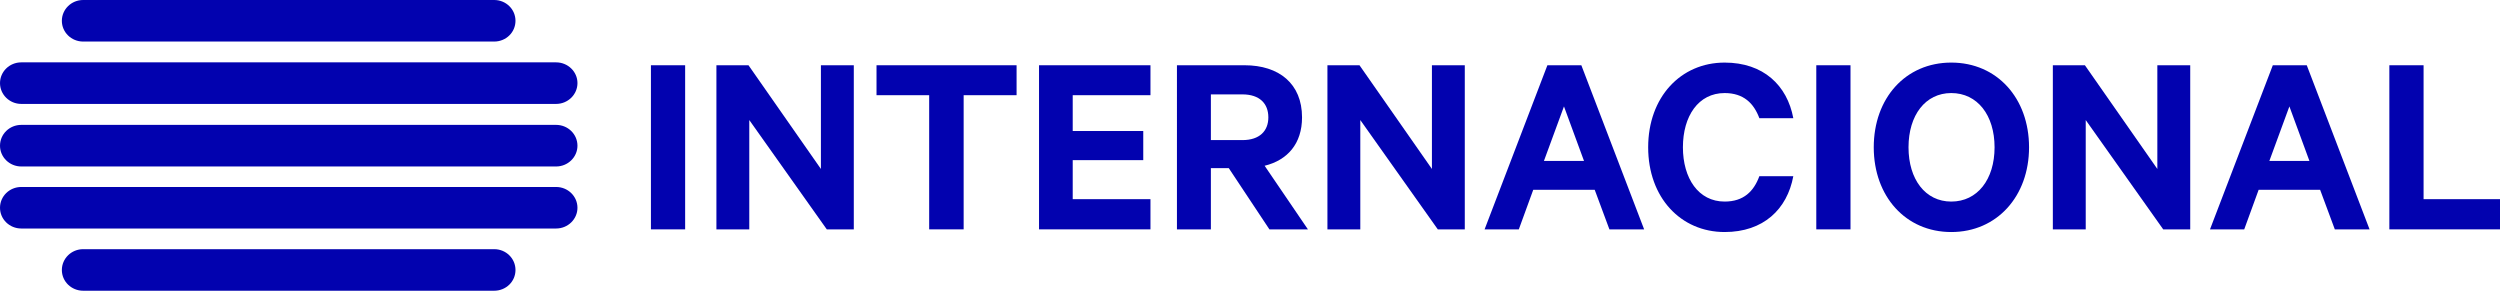
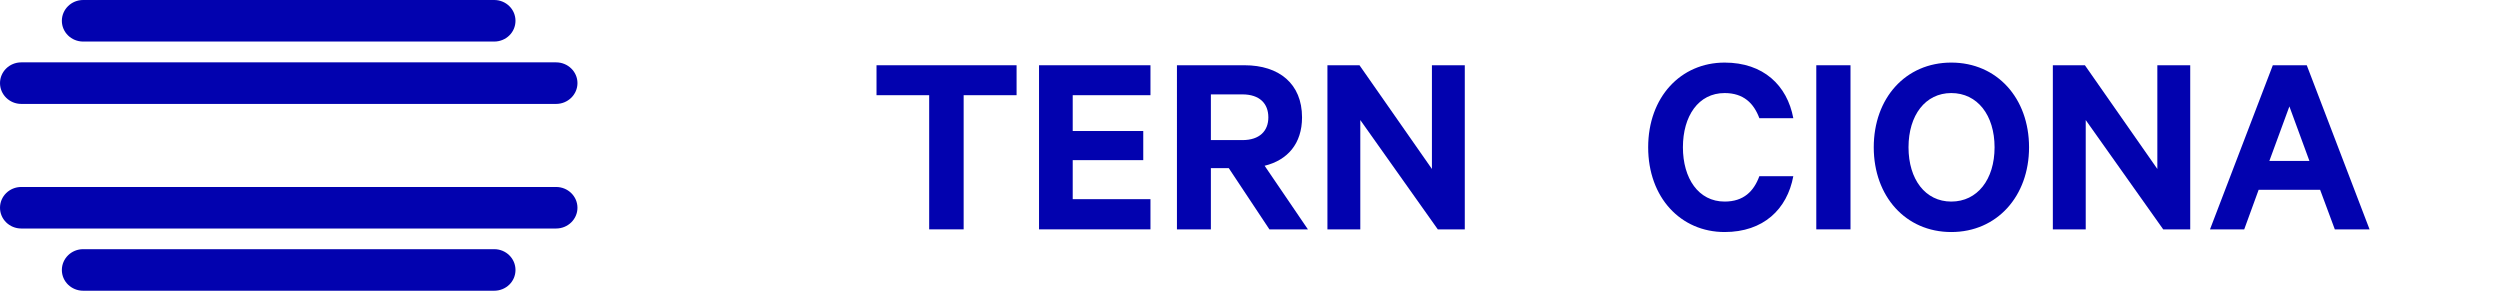
<svg xmlns="http://www.w3.org/2000/svg" version="1.1" id="svg2" x="0px" y="0px" width="2004.502px" height="233.1px" viewBox="0 0 2004.502 233.1" enable-background="new 0 0 2004.502 233.1" xml:space="preserve">
  <g>
    <g>
-       <rect x="521.912" y="52.324" fill="#0202AF" width="27.432" height="131.582" />
-       <polygon fill="#0202AF" points="684.578,183.906 662.924,183.906 600.779,96.253 600.779,183.906 574.421,183.906 574.421,52.325     600.143,52.325 658.209,135.472 658.209,52.325 684.578,52.325   " />
      <polygon fill="#0202AF" points="702.792,52.323 815.093,52.323 815.093,76.329 772.65,76.329 772.65,183.904 745.015,183.904     745.015,76.329 702.792,76.329   " />
      <polygon fill="#0202AF" points="922.448,52.323 922.448,76.329 860.1,76.329 860.1,105.044 916.664,105.044 916.664,128.398     860.1,128.398 860.1,159.69 922.448,159.69 922.448,183.904 833.095,183.904 833.095,52.323   " />
      <path fill="#0202AF" d="M970.888,134.827v49.081h-27.213V52.322h54.218c27.657,0,46.082,14.785,46.082,41.79    c0,21.002-11.583,34.291-30.004,38.792l34.718,51.005h-30.87l-32.575-49.081H970.888z M970.888,112.329h25.283    c13.727,0,20.794-7.286,20.794-18.217c0-11.14-7.066-18.431-20.794-18.431h-25.283V112.329z" />
      <polygon fill="#0202AF" points="1174.469,183.906 1152.831,183.906 1090.692,96.253 1090.692,183.906 1064.334,183.906     1064.334,52.325 1090.045,52.325 1148.117,135.472 1148.117,52.325 1174.469,52.325   " />
-       <path fill="#0202AF" d="M1267.924,52.323l50.348,131.582h-27.844l-11.781-31.714h-49.295l-11.567,31.714h-27.438L1240.7,52.323    H1267.924z M1237.921,129.045h32.141l-16.068-43.72L1237.921,129.045z" />
      <path fill="#0202AF" d="M1382.801,50.181c31.067,0,50.139,18.212,55.079,44.575h-27.224c-4.495-12-12.653-20.141-27.854-20.141    c-21.013,0-33.441,18.425-33.441,43.501c0,24.861,12.428,43.501,33.441,43.501c15.202,0,23.359-8.141,27.854-20.355h27.224    c-4.939,26.572-24.012,44.783-55.079,44.783c-35.151,0-61.295-27.635-61.295-67.929    C1321.505,77.828,1347.649,50.181,1382.801,50.181" />
      <rect x="1456.304" y="52.324" fill="#0202AF" width="27.427" height="131.582" />
      <path fill="#0202AF" d="M1564.529,186.047c-36.653,0-62.151-28.715-62.151-67.934c0-39.427,25.497-67.934,62.151-67.934    c36.648,0,62.364,28.507,62.364,67.934C1626.894,157.332,1601.177,186.047,1564.529,186.047 M1564.529,74.612    c-20.783,0-34.28,17.79-34.28,43.501c0,25.716,13.497,43.506,34.28,43.506c21.007,0,34.718-17.789,34.718-43.506    C1599.247,92.402,1585.536,74.612,1564.529,74.612" />
      <polygon fill="#0202AF" points="1756.124,183.906 1734.47,183.906 1672.336,96.253 1672.336,183.906 1645.972,183.906     1645.972,52.325 1671.683,52.325 1729.761,135.472 1729.761,52.325 1756.124,52.325   " />
      <path fill="#0202AF" d="M1849.568,52.323l50.348,131.582h-27.854l-11.781-31.714h-49.3l-11.567,31.714h-27.432l50.364-131.582    H1849.568z M1819.565,129.045h32.136l-16.068-43.72L1819.565,129.045z" />
-       <polygon fill="#0202AF" points="1915.785,52.323 1943.223,52.323 1943.223,159.69 2004.502,159.69 2004.502,183.904     1915.785,183.904   " />
    </g>
    <g>
      <path fill="#0202AF" d="M396.243,199.785H66.681c-9.429,0-17.082,7.483-17.082,16.699c0,9.216,7.653,16.616,17.082,16.616h329.562    c9.5,0,17.077-7.401,17.077-16.616C413.32,207.268,405.743,199.785,396.243,199.785" />
      <path fill="#0202AF" d="M66.679,33.32h329.562c9.5,0,17.077-7.412,17.077-16.643C413.319,7.483,405.742,0,396.242,0H66.679    C57.25,0,49.597,7.483,49.597,16.677C49.597,25.908,57.25,33.32,66.679,33.32" />
      <path fill="#0202AF" d="M17.092,83.325h428.783c9.457,0,17.137-7.505,17.137-16.709c0-9.144-7.68-16.616-17.137-16.616H17.092    C7.624,50,0.004,57.472,0.004,66.616C0.004,75.821,7.624,83.325,17.092,83.325" />
-       <path fill="#0202AF" d="M445.876,100.128H17.093C7.626,100.128,0,107.567,0,116.848c0,9.133,7.626,16.638,17.093,16.638h428.783    c9.457,0,17.132-7.505,17.132-16.638C463.008,107.567,455.333,100.128,445.876,100.128" />
      <path fill="#0202AF" d="M445.876,149.917H17.093C7.626,149.917,0,157.362,0,166.577c0,9.188,7.626,16.644,17.093,16.644h428.783    c9.457,0,17.132-7.456,17.132-16.644C463.008,157.362,455.333,149.917,445.876,149.917" />
    </g>
  </g>
</svg>